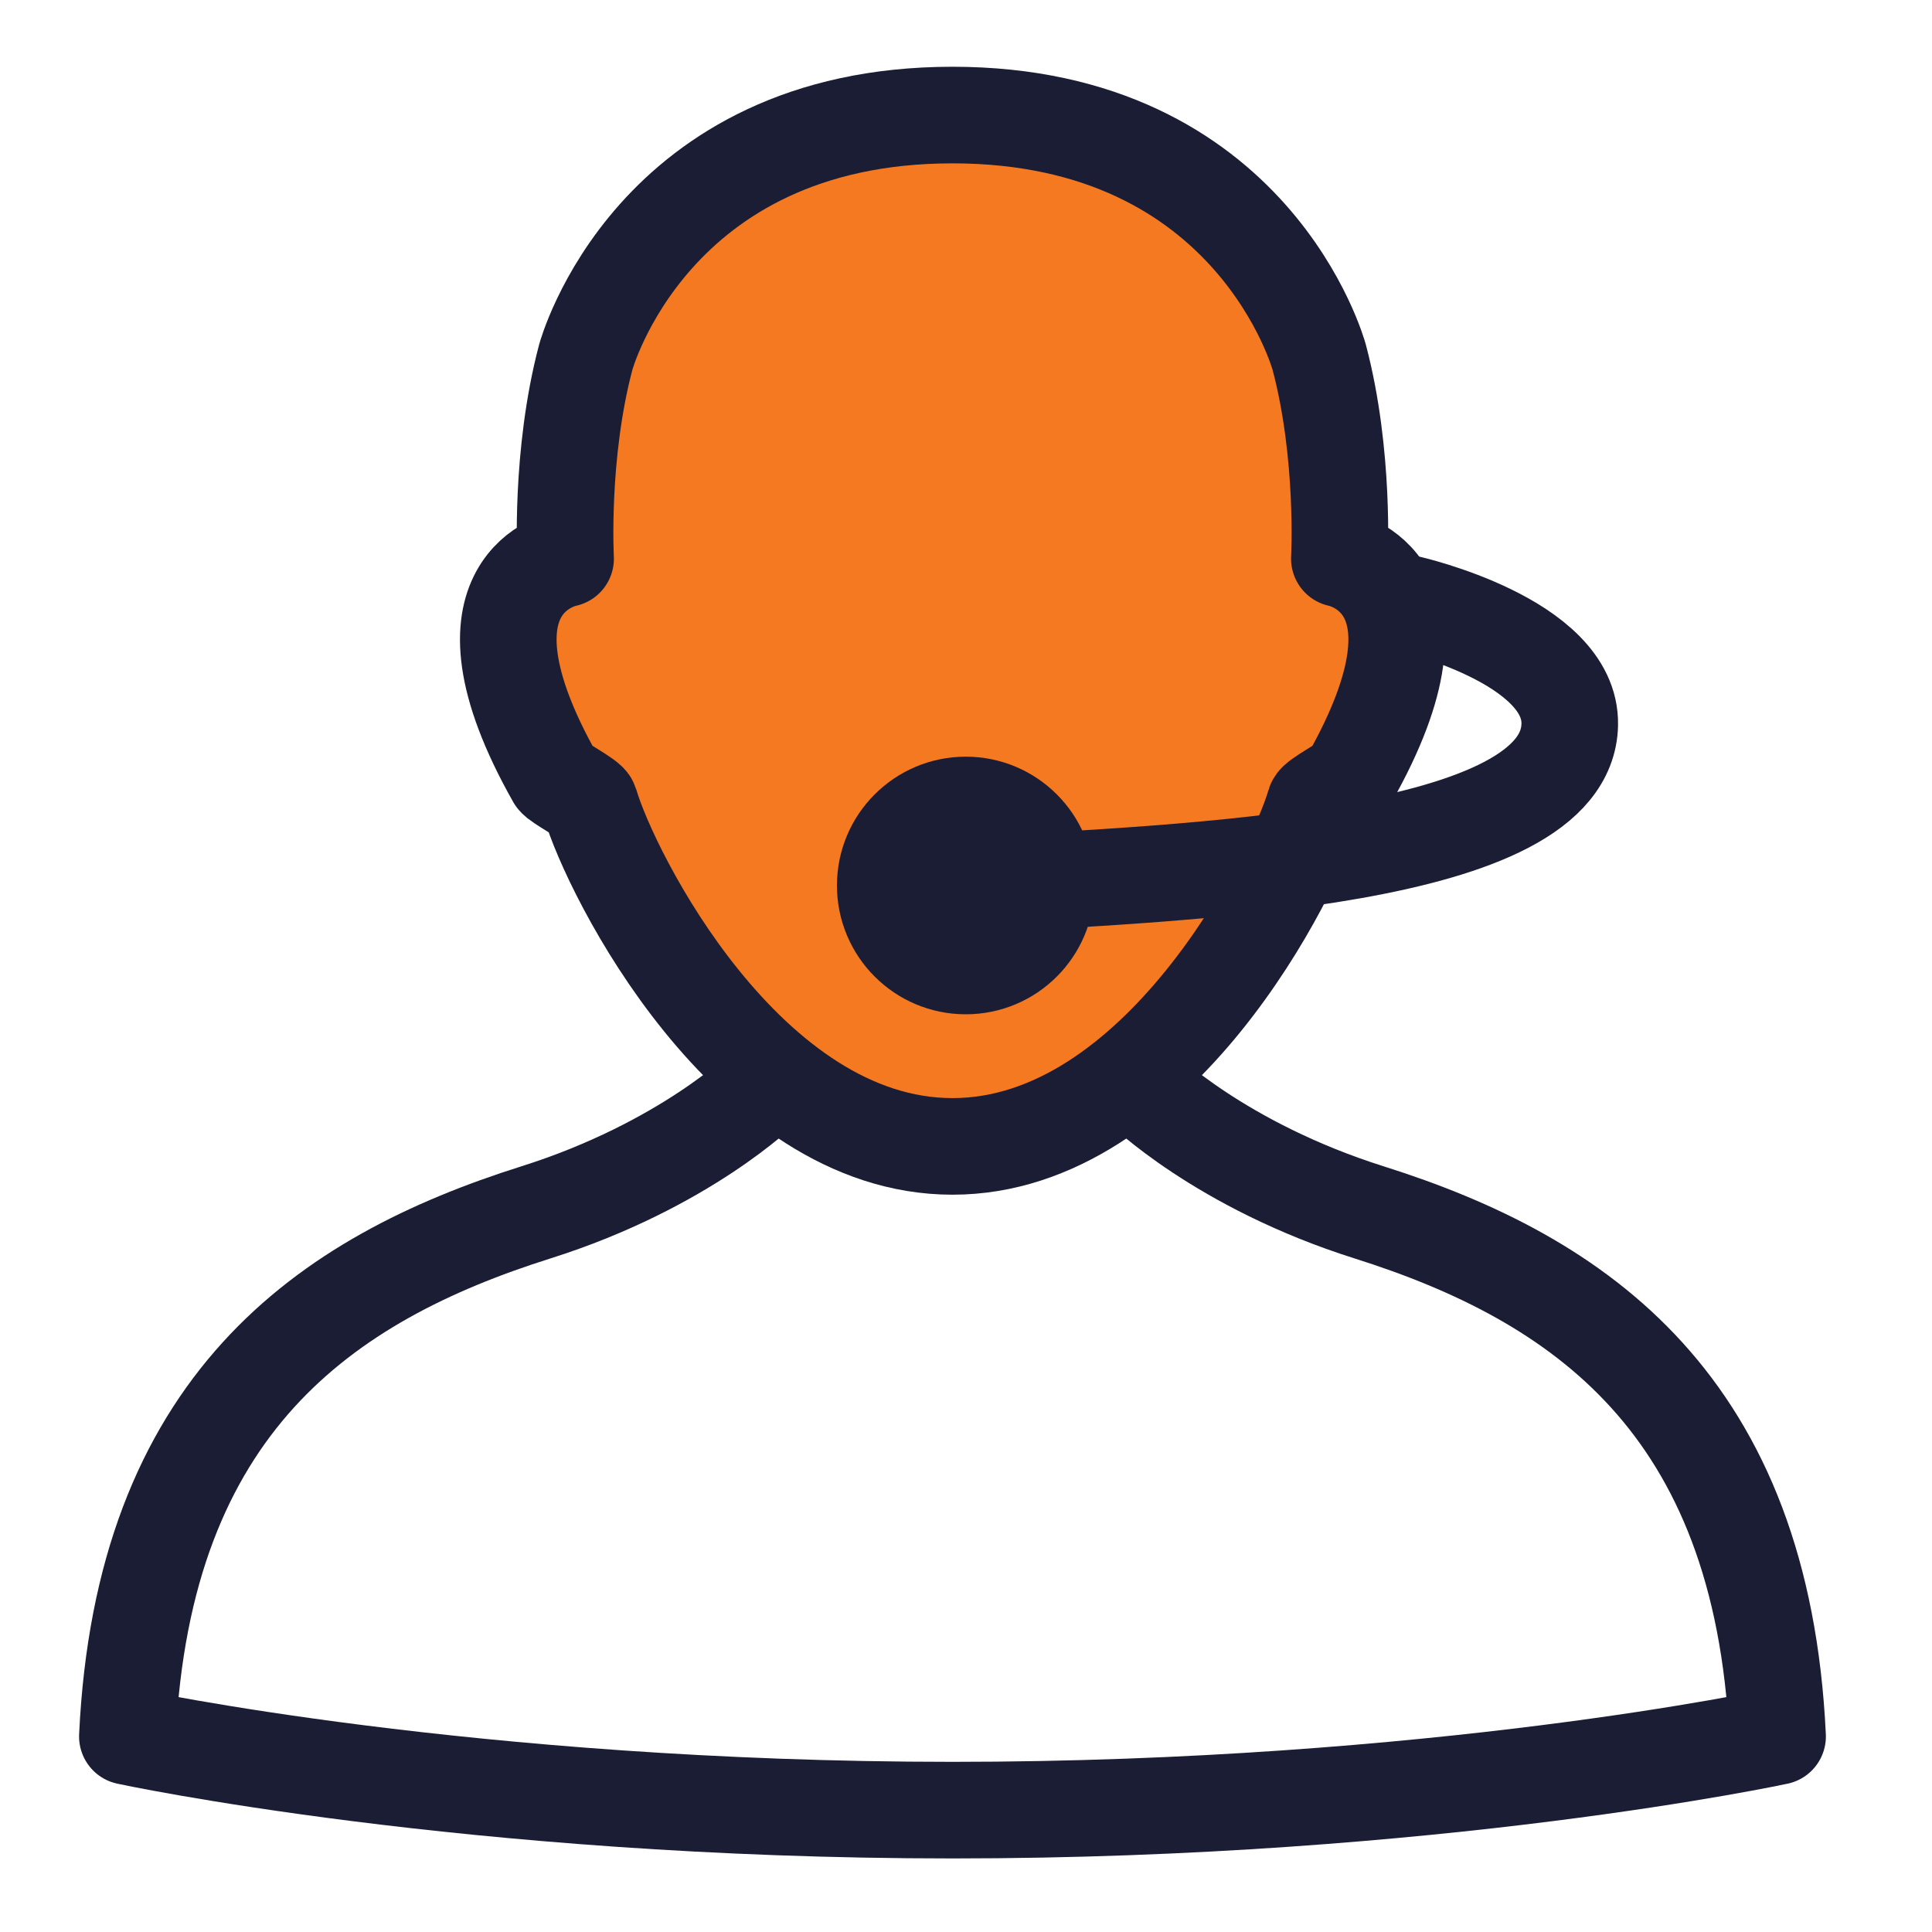
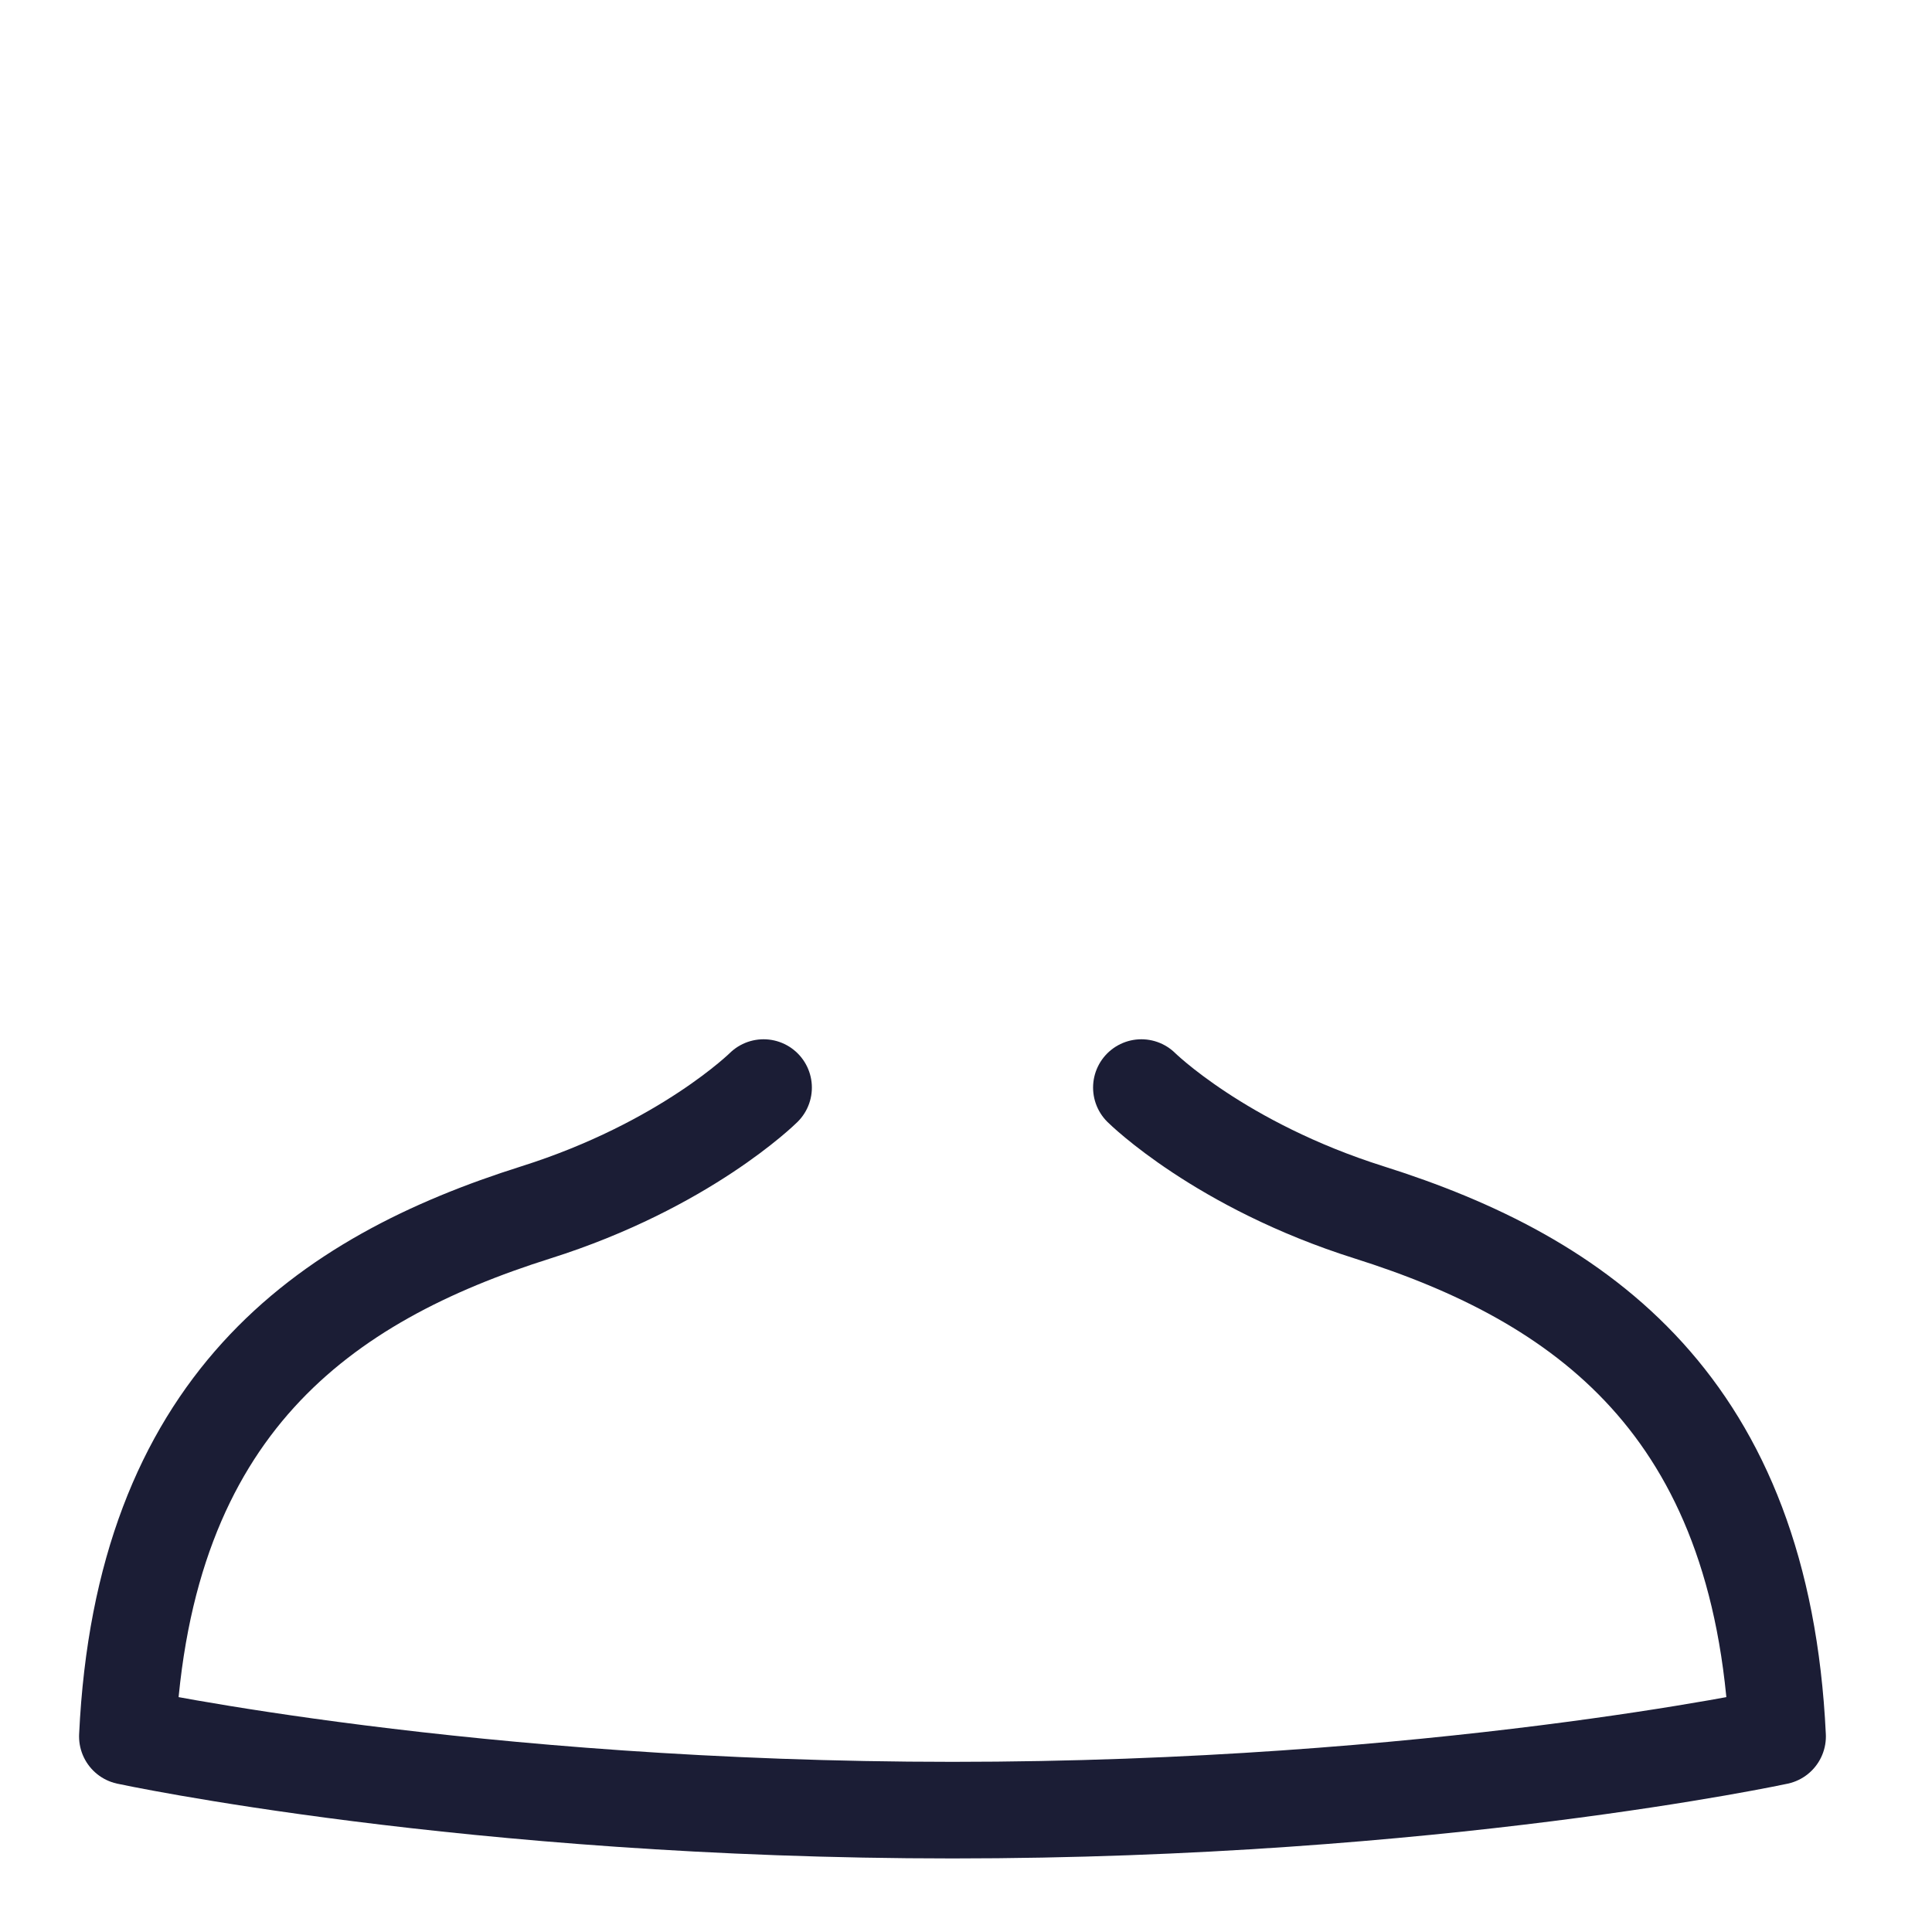
<svg xmlns="http://www.w3.org/2000/svg" width="40" height="40" viewBox="0 0 40 40" fill="none">
-   <path d="M14.375 4.375L19.375 2.5L23.75 3.125L26.875 7.5L28.75 14.375L26.875 18.75L21.875 23.125H16.875L14.375 19.375L10 13.125L11.875 9.375L14.375 4.375Z" fill="#F47920" />
-   <path d="M19.72 23.735C23.98 23.735 26.811 18.069 27.224 16.633C27.254 16.529 27.892 16.205 27.945 16.111C30.251 12.03 27.73 11.566 27.73 11.566C27.73 11.566 27.848 9.416 27.313 7.396C27.313 7.396 25.962 2.382 19.72 2.382C13.478 2.382 12.127 7.396 12.127 7.396C11.592 9.416 11.71 11.566 11.71 11.566C11.71 11.566 9.19 12.03 11.495 16.111C11.549 16.205 12.186 16.529 12.216 16.633C12.63 18.069 15.46 23.735 19.72 23.735Z" stroke="#1B1D35" stroke-width="2" stroke-miterlimit="10" stroke-linecap="round" stroke-linejoin="round" />
  <path d="M23.631 22.517C23.631 22.517 25.255 24.125 28.346 25.101C32.725 26.483 36.477 29.085 36.803 35.951C36.803 35.951 29.716 37.477 19.72 37.477C9.724 37.477 2.637 35.951 2.637 35.951C2.963 29.085 6.715 26.483 11.095 25.101C14.185 24.125 15.809 22.517 15.809 22.517" stroke="#1B1D35" stroke-width="2" stroke-miterlimit="10" stroke-linecap="round" stroke-linejoin="round" />
-   <path d="M29.167 12.5C29.167 12.5 32.535 13.264 32.5 15C32.444 17.799 24.722 18.056 20 18.333" stroke="#1B1D35" stroke-width="2" stroke-miterlimit="10" stroke-linecap="round" stroke-linejoin="round" />
-   <path d="M19.995 20C20.915 20 21.662 19.253 21.662 18.333C21.662 17.413 20.915 16.666 19.995 16.666C19.074 16.666 18.328 17.413 18.328 18.333C18.328 19.253 19.074 20 19.995 20Z" stroke="#1B1D35" stroke-width="2" stroke-miterlimit="10" stroke-linecap="round" stroke-linejoin="round" />
</svg>